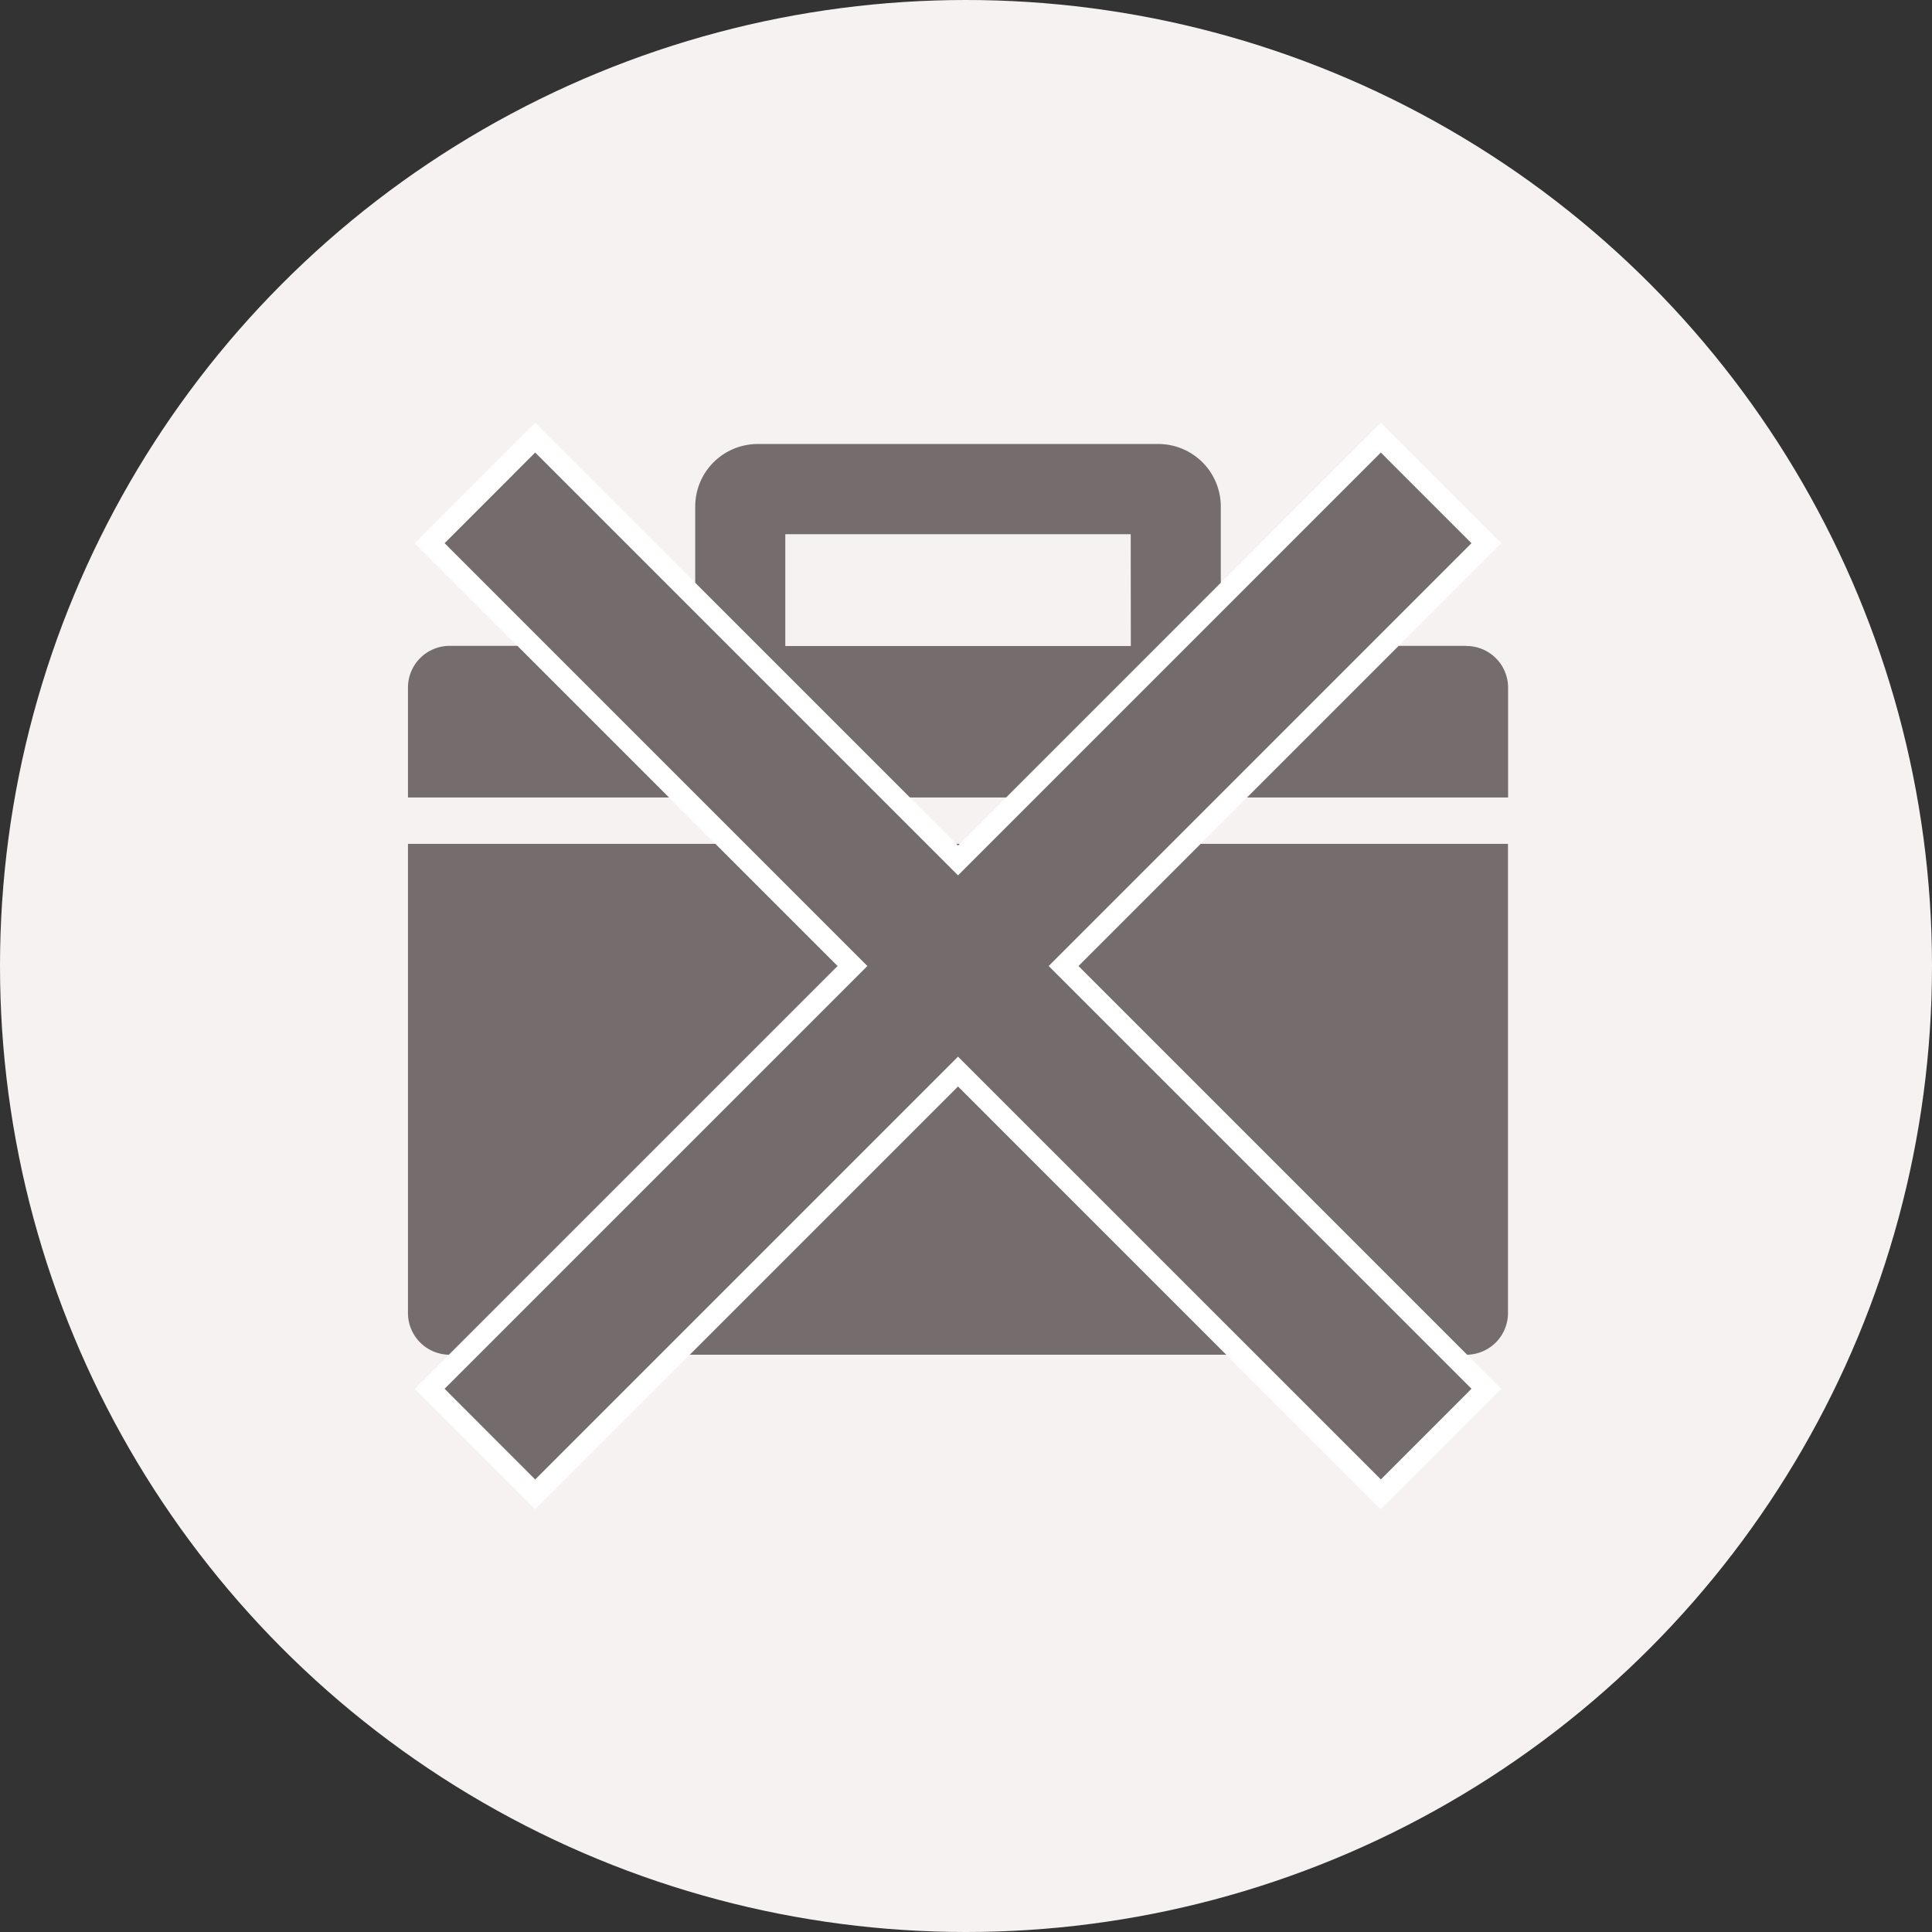
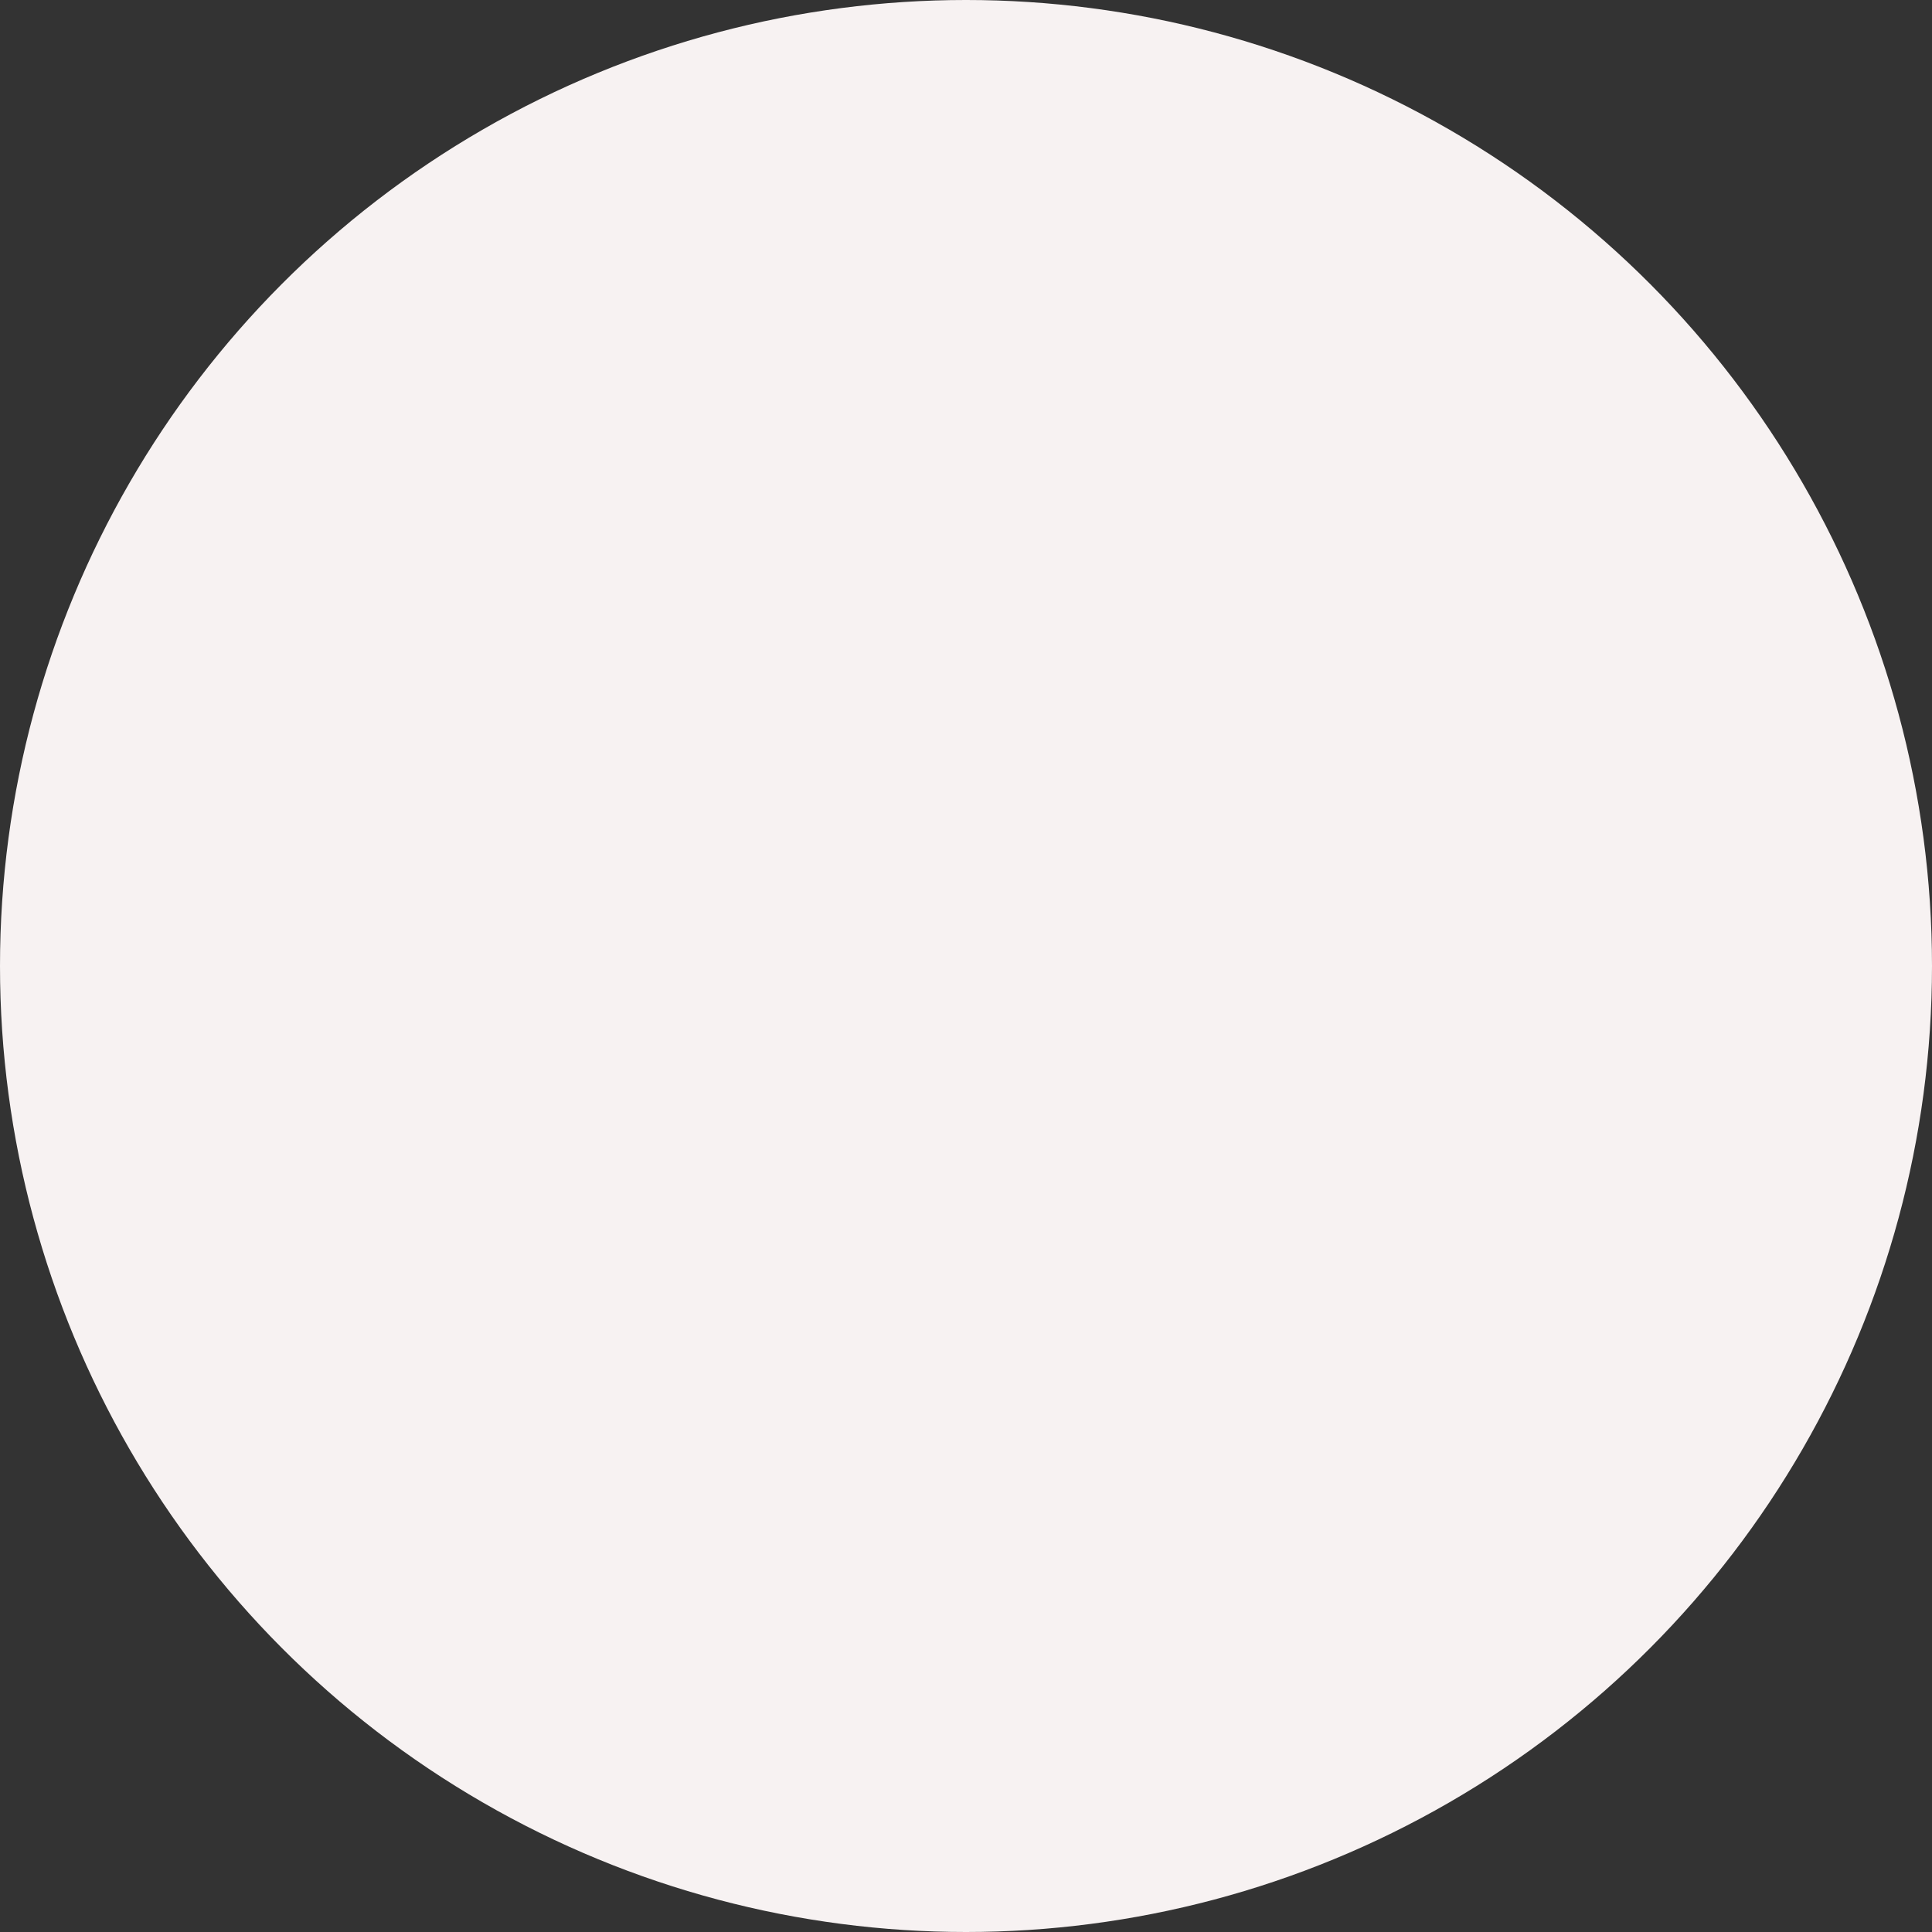
<svg xmlns="http://www.w3.org/2000/svg" width="121" height="121">
  <rect width="100%" height="100%" fill="#333333" stroke="none" />
  <defs>
    <clipPath id="a">
-       <path fill="none" d="M0 0h68.897v68.047H0z" data-name="長方形 1830" />
+       <path fill="none" d="M0 0v68.047H0z" data-name="長方形 1830" />
    </clipPath>
  </defs>
  <g transform="translate(-920 -4480)">
    <circle cx="60.5" cy="60.5" r="60.5" fill="#f7f2f2" data-name="楕円形 68" transform="translate(920 4480)" />
    <g data-name="グループ 2294">
      <g clip-path="url(#a)" data-name="グループ 1807" transform="translate(945.551 4506.477)">
-         <path fill="#756c6d" d="M66.293 13.972H50.907V5.236A3.918 3.918 0 0 0 47 1.33H21.9a3.918 3.918 0 0 0-3.91 3.906v8.736H2.6A2.612 2.612 0 0 0 0 16.581v6.888h68.9v-6.888a2.612 2.612 0 0 0-2.6-2.6m-21.028 0h-21.64v-7h21.633Z" data-name="パス 12744" />
        <path fill="#756c6d" d="M0 55.769a2.612 2.612 0 0 0 2.6 2.6h63.693a2.612 2.612 0 0 0 2.6-2.6V26.374H0Z" data-name="パス 12745" />
-         <path fill="#746b6c" d="m1.358 60.505 26.481-26.481L1.358 7.543l6.61-6.61 26.481 26.481L60.929.933l6.61 6.61-26.48 26.481L67.54 60.505l-6.61 6.61-26.481-26.481L7.968 67.115Z" data-name="パス 12746" />
        <path fill="#fff" d="m60.929 1.865 5.677 5.678-26.48 26.481L66.607 60.5l-5.677 5.677L34.449 39.7 7.968 66.181 2.293 60.5l26.479-26.476L2.293 7.543l5.675-5.678 26.481 26.482Zm0-1.865-.936.933-25.544 25.548L8.901.933 7.968 0l-.933.933L1.358 6.61l-.933.933.933.933 25.548 25.548L1.358 59.572l-.933.933.933.933 5.677 5.677.933.933.933-.933 25.548-25.548 25.544 25.548.933.933.933-.933 5.677-5.677.933-.933-.933-.933-25.543-25.548L67.54 8.476l.933-.933-.933-.933L61.862.933Z" data-name="パス 12747" />
      </g>
    </g>
  </g>
</svg>